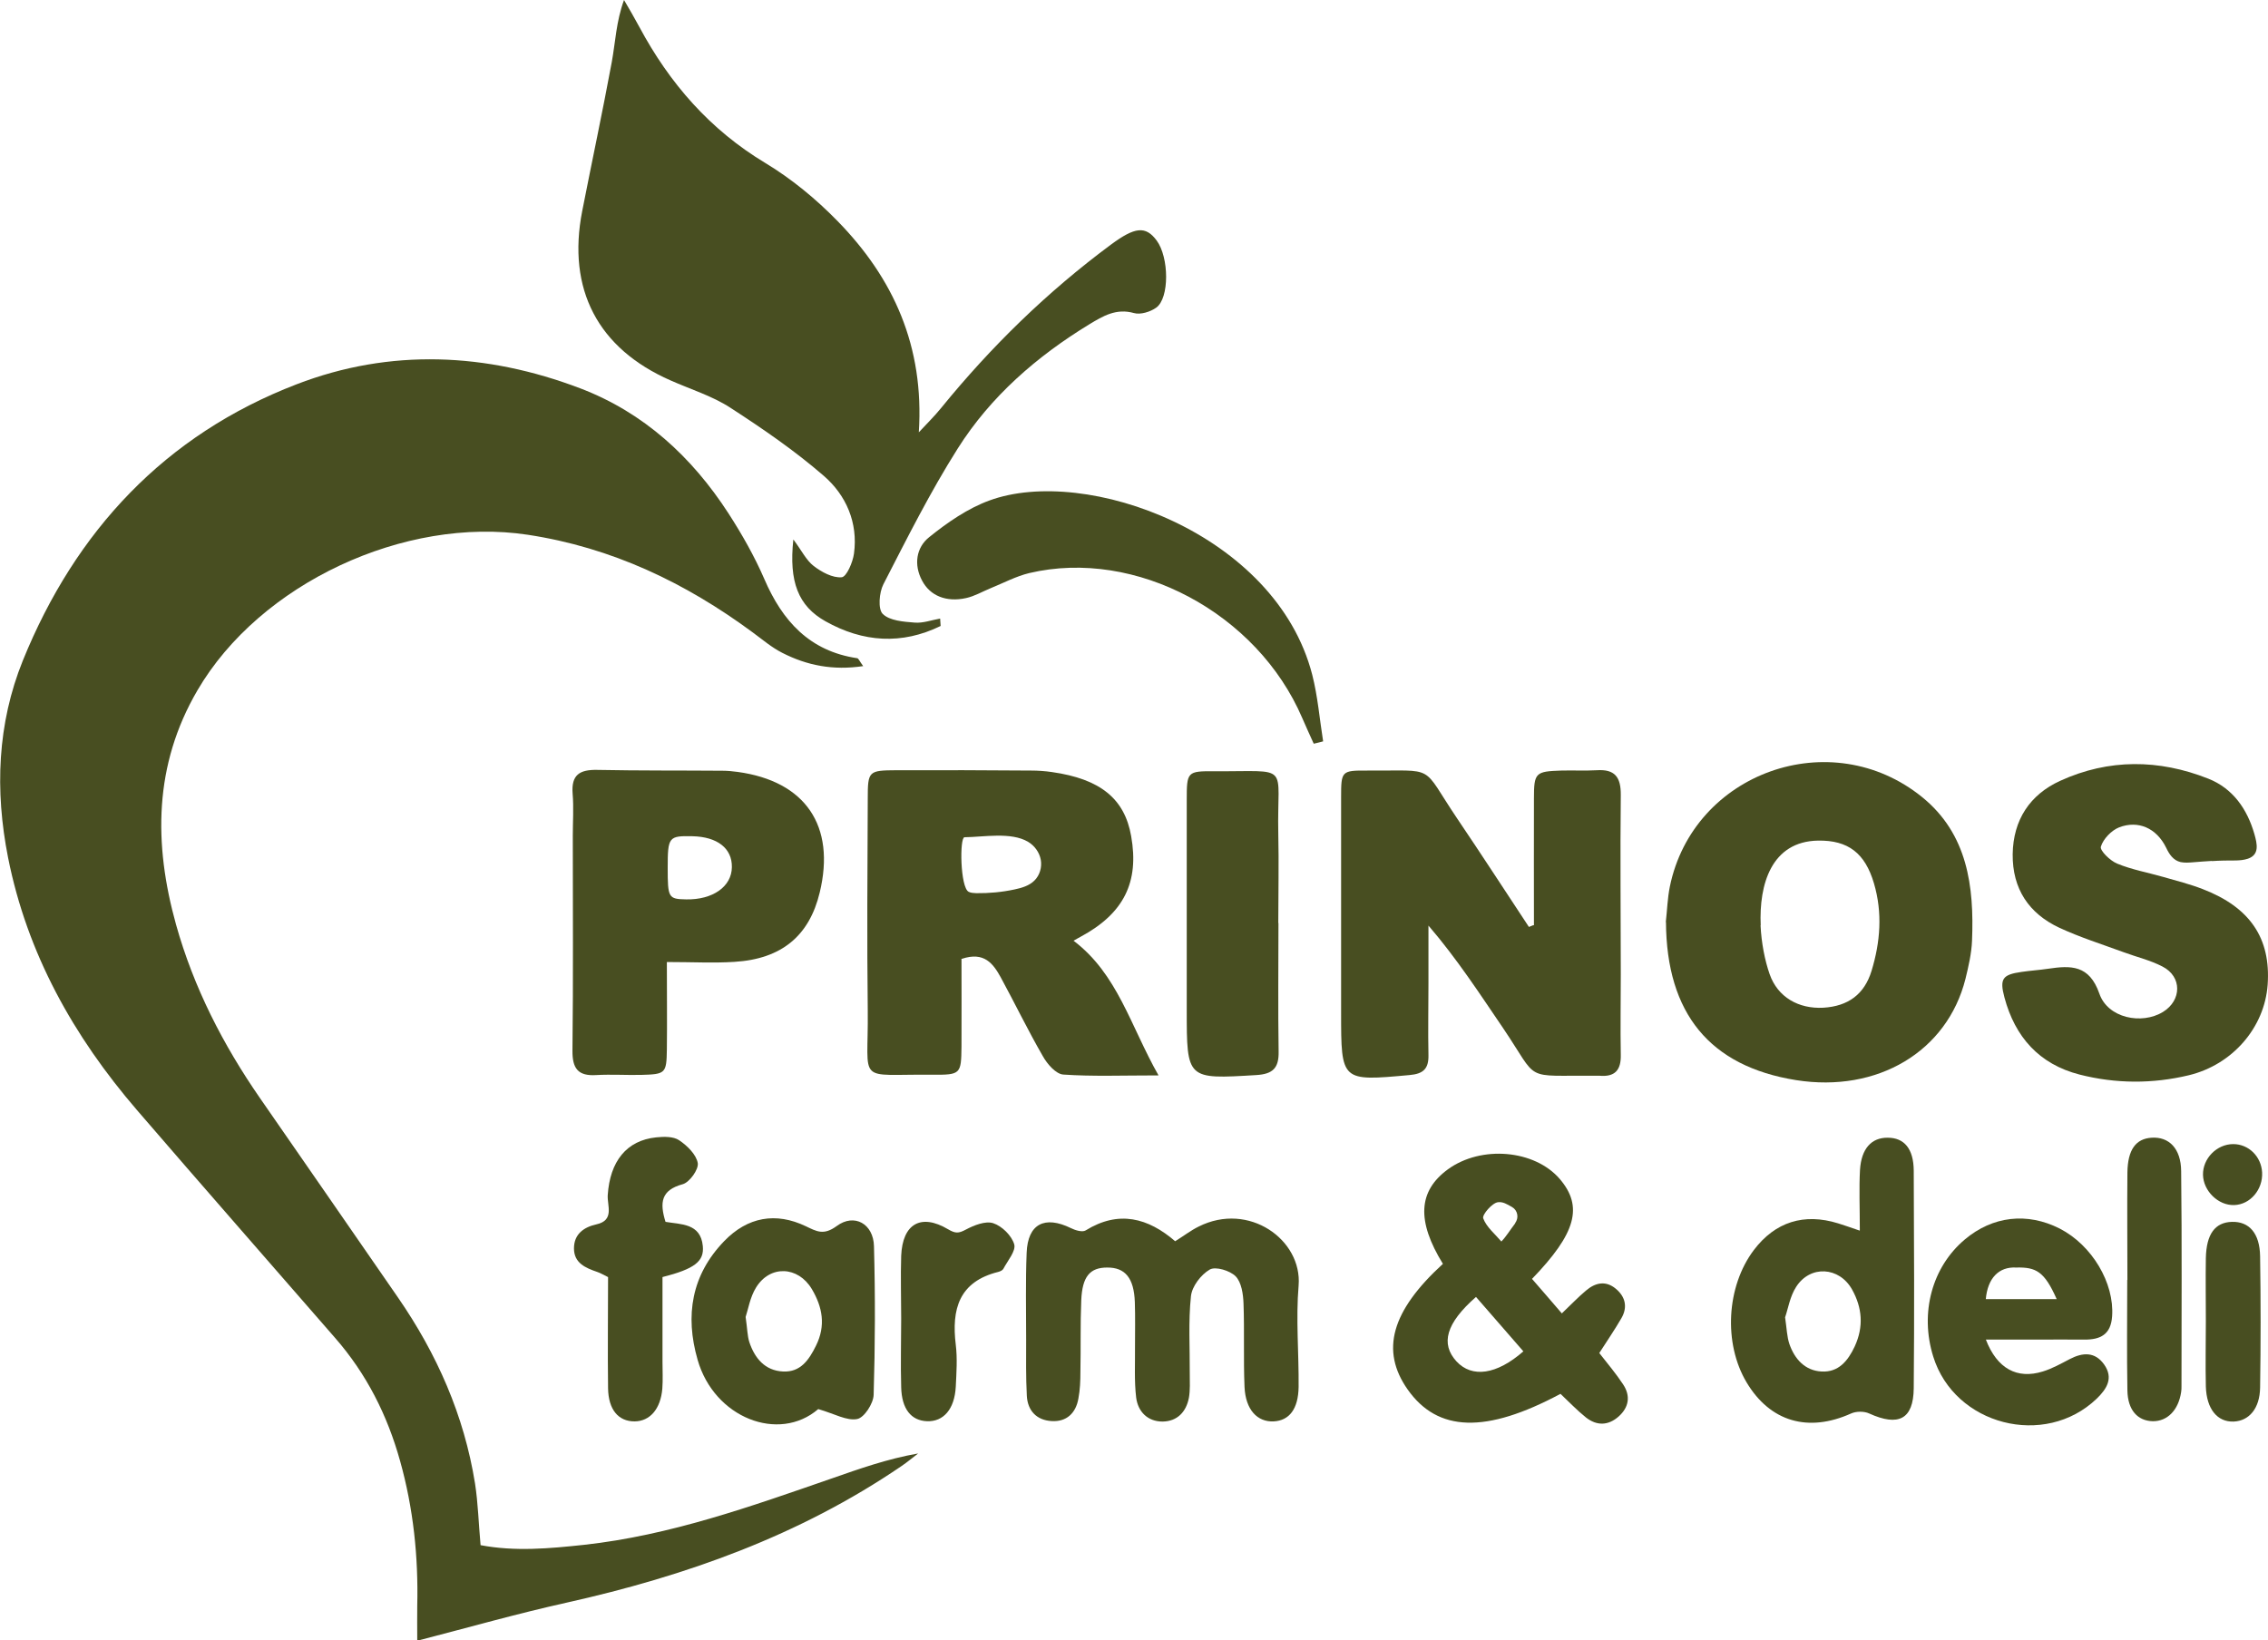
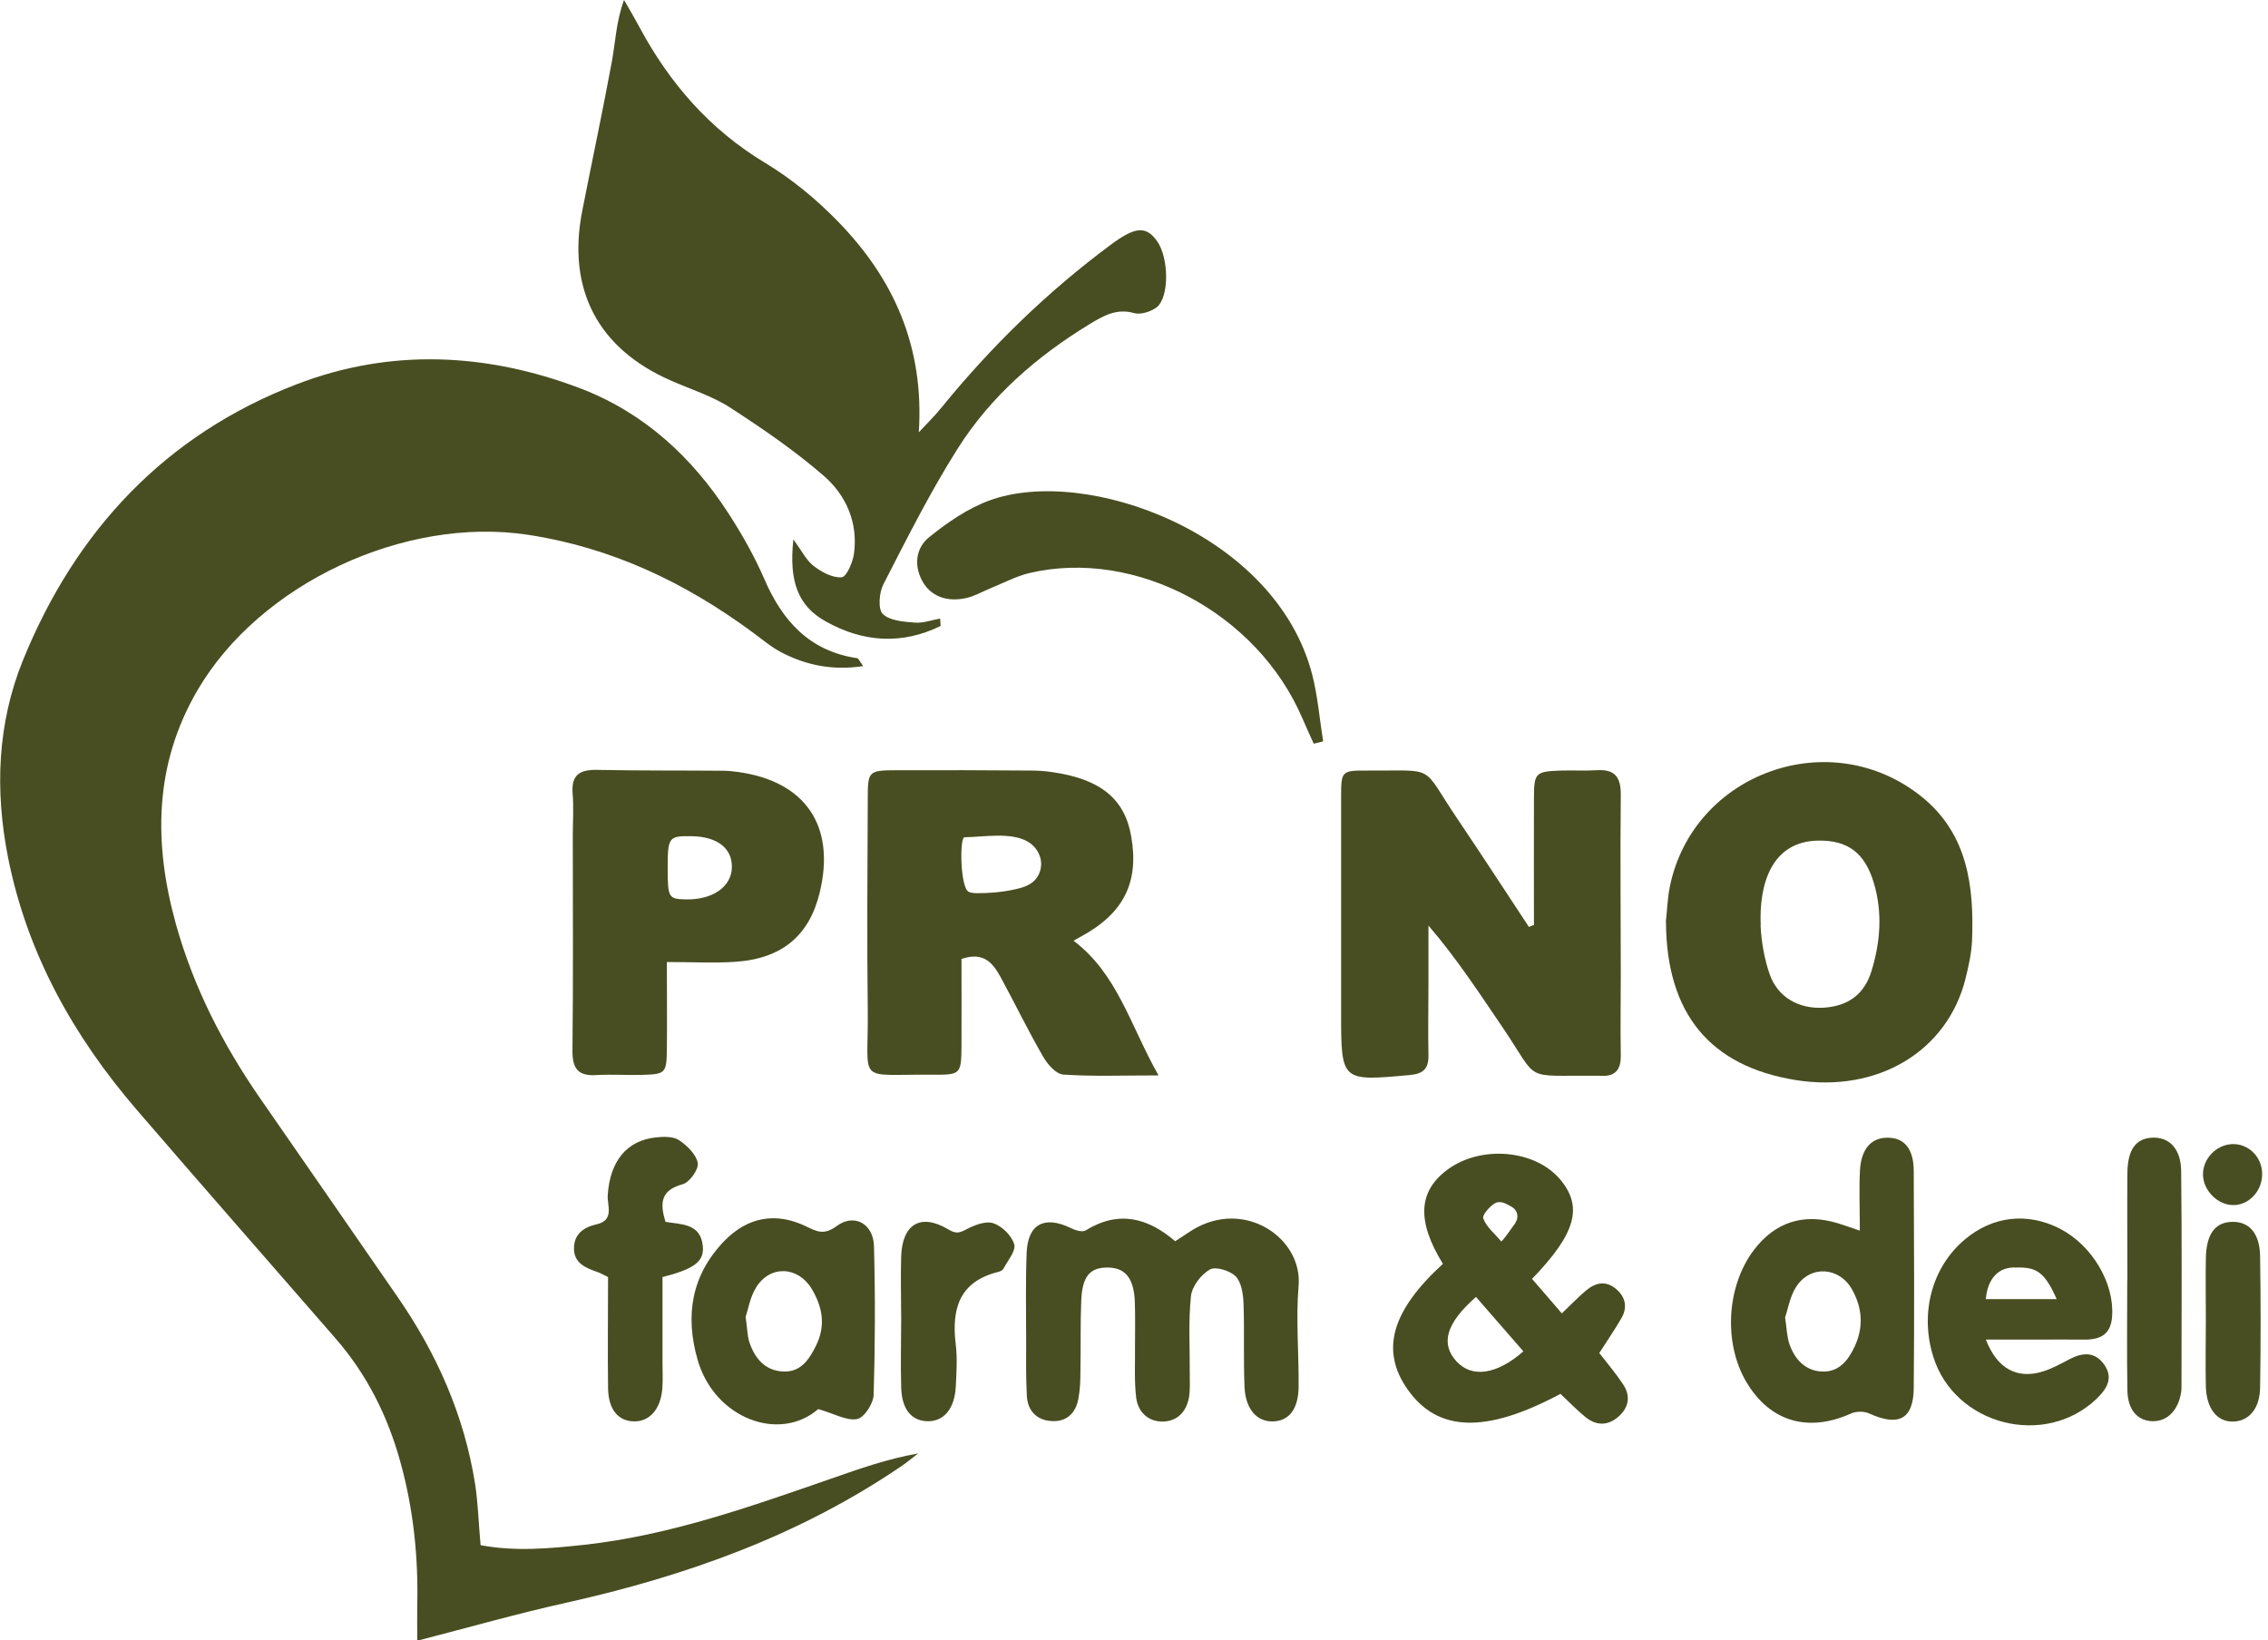
<svg xmlns="http://www.w3.org/2000/svg" id="Layer_2" data-name="Layer 2" viewBox="0 0 135.02 97.67">
  <defs>
    <style>
      .cls-1 {
        fill: #484e21;
        stroke-width: 0px;
      }
    </style>
  </defs>
  <g id="Layer_1-2" data-name="Layer 1">
    <g>
      <path class="cls-1" d="M51.39,39.66c-1.81.27-3.35-.04-4.82-.79-.63-.32-1.18-.79-1.75-1.21-4.02-2.97-8.4-5.06-13.4-5.82-7.32-1.11-15.95,2.89-19.67,9.27-2.59,4.44-2.61,9.13-1.27,13.94,1.05,3.75,2.8,7.16,5.01,10.35,2.74,3.95,5.47,7.9,8.2,11.85,2.32,3.36,3.94,7.02,4.59,11.08.18,1.16.21,2.35.33,3.67,2.06.39,4.11.2,6.16-.02,5.11-.56,9.92-2.28,14.74-3.95,1.66-.58,3.32-1.17,5.15-1.49-.33.25-.65.52-.99.75-6.07,4.14-12.84,6.55-19.97,8.14-2.88.64-5.73,1.45-8.86,2.26,0-.83-.01-1.46,0-2.08.07-2.92-.23-5.8-1.02-8.62-.76-2.73-2-5.19-3.87-7.33-3.93-4.52-7.89-9.03-11.8-13.57-3.77-4.38-6.53-9.3-7.67-15.03-.79-4-.64-7.97.88-11.73,3.13-7.72,8.47-13.44,16.3-16.45,5.58-2.15,11.3-1.88,16.88.24,3.78,1.44,6.65,4.08,8.83,7.45.8,1.24,1.54,2.54,2.13,3.9,1.08,2.51,2.7,4.3,5.53,4.72.08.01.13.16.37.49Z" />
      <path class="cls-1" d="M56,37.27c-2.31,1.13-4.62.98-6.86-.28-1.62-.91-2.18-2.35-1.91-4.87.49.65.76,1.23,1.21,1.58.47.36,1.13.72,1.67.67.29-.03.66-.89.73-1.41.25-1.84-.47-3.48-1.8-4.63-1.73-1.5-3.64-2.81-5.57-4.06-1.08-.7-2.36-1.09-3.55-1.62-4.33-1.9-6.17-5.43-5.26-10.08.58-2.96,1.21-5.9,1.76-8.87.22-1.2.26-2.42.73-3.7.31.53.62,1.06.91,1.6,1.8,3.36,4.2,6.12,7.51,8.11,1.56.94,3.01,2.14,4.28,3.44,3.35,3.42,5.18,7.48,4.85,12.59.44-.48.92-.94,1.33-1.45,2.97-3.65,6.31-6.91,10.1-9.72,1.43-1.06,2.07-1.14,2.73-.25.74,1,.77,3.43-.03,4-.35.25-.94.43-1.32.32-1.06-.3-1.85.18-2.66.67-3.13,1.91-5.87,4.29-7.83,7.39-1.64,2.59-3.02,5.35-4.43,8.09-.25.49-.33,1.47-.04,1.76.41.41,1.25.47,1.91.52.49.04,1-.15,1.51-.24l.03.45Z" />
      <path class="cls-1" d="M91.32,55.09c0-2.52-.01-5.05,0-7.57,0-1.51.1-1.59,1.61-1.64.71-.02,1.43.02,2.13-.02,1.08-.07,1.44.41,1.43,1.48-.04,3.56,0,7.12,0,10.67,0,1.6-.03,3.2,0,4.8.02.92-.36,1.32-1.27,1.24-.06,0-.12,0-.18,0-4.45-.04-3.35.43-5.56-2.84-1.39-2.04-2.73-4.11-4.44-6.1,0,1.14,0,2.29,0,3.43,0,1.42-.03,2.85,0,4.27.02.83-.31,1.13-1.13,1.2-4.07.37-4.07.39-4.07-3.73,0-4.27,0-8.54,0-12.81,0-1.56.02-1.6,1.56-1.59,4.19.03,3.14-.42,5.36,2.87,1.44,2.13,2.84,4.29,4.26,6.44.08-.03.17-.07.25-.1Z" />
      <path class="cls-1" d="M57.24,57.08c0,1.7.01,3.47,0,5.23-.02,1.64-.04,1.69-1.72,1.68-4.61-.05-3.81.64-3.86-3.81-.05-4.21-.02-8.42,0-12.63,0-1.65.05-1.68,1.72-1.69,2.67-.01,5.34,0,8.01.02.41,0,.83.03,1.24.09,2.87.41,4.32,1.58,4.71,3.81.49,2.75-.44,4.61-3,5.99-.1.06-.21.11-.43.24,2.63,1.99,3.38,5.06,5.06,8.02-2.16,0-3.92.07-5.67-.05-.44-.03-.96-.63-1.22-1.1-.89-1.54-1.66-3.14-2.51-4.7-.44-.79-.97-1.54-2.31-1.09ZM57.42,49.85c-.3,0-.26,3,.25,3.25.14.07.3.07.45.08.76.01,1.52-.06,2.27-.22.43-.09.88-.22,1.19-.53.32-.31.46-.8.38-1.24-.08-.44-.37-.84-.76-1.07-1.01-.6-2.66-.28-3.78-.27Z" />
      <path class="cls-1" d="M99.17,54.9c.08-.7.1-1.42.24-2.11,1.39-6.79,9.59-9.73,15.02-5.33,2.71,2.2,3.1,5.32,2.97,8.55-.03.76-.21,1.53-.39,2.27-1.09,4.33-5.24,6.8-10.09,6.03-5.13-.82-7.71-3.97-7.74-9.41ZM104.81,55.09c.05,1.06.26,2.11.54,2.91.48,1.37,1.72,2.08,3.2,2,1.47-.09,2.44-.79,2.87-2.2.52-1.71.66-3.45.14-5.21-.53-1.79-1.53-2.57-3.33-2.54-2.77.05-3.52,2.6-3.41,5.05Z" />
-       <path class="cls-1" d="M131.68,51.26c-.37.02-.74.05-1.11.08-.25.02-.5.04-.75-.01-.44-.1-.68-.47-.86-.85-.58-1.19-1.68-1.65-2.8-1.22-.46.18-.95.69-1.09,1.15-.07.23.55.84.97,1.01.87.36,1.82.53,2.73.79.8.23,1.6.43,2.37.73,2.82,1.09,4.05,2.93,3.86,5.68-.18,2.56-2.09,4.77-4.69,5.4-2.17.52-4.35.51-6.51-.04-2.41-.62-3.84-2.24-4.47-4.59-.3-1.12-.11-1.36,1.01-1.52.53-.08,1.06-.11,1.59-.19,1.35-.2,2.45-.24,3.05,1.48.5,1.46,2.52,1.87,3.79,1.09,1.12-.69,1.14-2.1-.03-2.7-.73-.38-1.55-.57-2.33-.86-1.28-.47-2.58-.88-3.81-1.45-1.82-.85-2.8-2.32-2.78-4.38.03-2.05,1.03-3.55,2.83-4.37,2.89-1.32,5.88-1.29,8.81-.13,1.47.58,2.32,1.81,2.75,3.3.17.6.31,1.23-.39,1.47-.45.15-.98.09-1.46.11-.23,0-.45.02-.68.03Z" />
      <path class="cls-1" d="M39.7,57.28c0,1.91.02,3.56,0,5.2-.02,1.44-.08,1.48-1.53,1.52-.89.02-1.78-.04-2.67.01-1.09.07-1.43-.39-1.42-1.46.05-4.27.02-8.53.02-12.8,0-.83.06-1.66-.01-2.49-.09-1.13.42-1.44,1.46-1.42,2.49.05,4.98.03,7.47.05.3,0,.59.03.89.07,4.04.55,5.85,3.21,4.89,7.18-.62,2.58-2.27,3.96-5.08,4.13-1.24.08-2.48.01-4.01.01ZM39.75,51.67c0,1.79.04,1.86,1.1,1.88,1.58.03,2.71-.76,2.72-1.92.02-1.12-.87-1.81-2.35-1.84-1.41-.03-1.47.04-1.47,1.88Z" />
      <path class="cls-1" d="M91.2,76.14c.57.65,1.14,1.32,1.78,2.06.53-.5.96-.96,1.44-1.36.55-.47,1.17-.61,1.77-.11.57.47.72,1.09.34,1.75-.41.71-.88,1.39-1.32,2.08.5.64,1,1.23,1.42,1.87.45.68.35,1.36-.27,1.91-.62.55-1.3.56-1.94.06-.55-.44-1.03-.95-1.52-1.41-4.45,2.38-7.31,2.28-9.1-.26-1.63-2.32-.97-4.67,2.1-7.48-1.57-2.55-1.48-4.33.3-5.63,1.98-1.44,5.16-1.17,6.66.58,1.4,1.64.97,3.23-1.66,5.95ZM87.87,77.22c-1.79,1.57-2.12,2.79-1.16,3.84.92.99,2.38.8,3.98-.6-.91-1.05-1.82-2.09-2.82-3.24ZM90.2,72.82c.24-.31.15-.76-.18-.95s-.55-.32-.83-.29c-.34.02-.97.75-.89.96.19.52.7.93,1.08,1.38.3-.31.5-.66.83-1.09Z" />
      <path class="cls-1" d="M69.95,73.91c.52-.32.94-.65,1.41-.88,2.99-1.5,6.17.79,5.95,3.51-.17,2,.02,4.03,0,6.04-.02,1.32-.56,2-1.48,2.05-.98.05-1.68-.7-1.74-2.05-.07-1.66,0-3.32-.06-4.97-.02-.56-.12-1.26-.47-1.62-.34-.34-1.2-.6-1.54-.4-.52.3-1.06,1-1.12,1.59-.16,1.52-.06,3.08-.07,4.62,0,.47.03.96-.05,1.42-.16.84-.69,1.41-1.57,1.42-.89,0-1.46-.59-1.57-1.42-.12-.99-.06-2.01-.07-3.02,0-.89.02-1.78-.01-2.67-.05-1.44-.58-2.07-1.65-2.06-1.02,0-1.48.53-1.54,1.95-.06,1.42-.02,2.84-.05,4.26,0,.53-.02,1.07-.12,1.59-.15.87-.71,1.4-1.6,1.34-.88-.05-1.42-.61-1.47-1.5-.06-1.12-.04-2.25-.04-3.38,0-1.72-.04-3.44.03-5.15.07-1.71,1.07-2.22,2.63-1.46.26.13.68.26.88.14,1.97-1.22,3.72-.75,5.34.65Z" />
      <path class="cls-1" d="M110.72,73.25c0-1.35-.05-2.48.01-3.59.08-1.28.69-1.93,1.65-1.92.98,0,1.54.65,1.55,1.96.02,4.32.04,8.64,0,12.96-.02,1.85-.91,2.29-2.65,1.5-.3-.14-.77-.14-1.08,0-2.56,1.15-4.82.49-6.22-1.85-1.39-2.33-1.2-5.72.43-7.88,1.27-1.68,2.99-2.22,5.02-1.59.33.1.66.22,1.28.43ZM106.27,78.42c.1.68.11,1.17.26,1.61.31.89.93,1.58,1.91,1.63,1,.06,1.57-.62,1.98-1.5.54-1.18.44-2.3-.16-3.38-.76-1.36-2.49-1.47-3.33-.16-.37.57-.48,1.3-.65,1.79Z" />
      <path class="cls-1" d="M78.21,44.28c-.23-.51-.46-1.01-.68-1.52-2.68-6.26-9.92-10.13-16.25-8.64-.79.19-1.54.59-2.3.9-.49.2-.96.48-1.47.59-1.18.26-2.14-.14-2.61-1.03-.52-.96-.35-1.99.42-2.6,1.08-.87,2.29-1.71,3.58-2.18,5.74-2.11,17.05,1.95,19.22,10.37.33,1.29.44,2.65.65,3.97-.19.05-.37.1-.56.14Z" />
-       <path class="cls-1" d="M76.11,54.95c0,2.55-.03,5.1.01,7.66.02.99-.35,1.34-1.33,1.4-4.14.25-4.14.27-4.14-3.9,0-4.15,0-8.31,0-12.46,0-1.7.02-1.74,1.65-1.73,4.62.03,3.71-.53,3.8,3.7.04,1.78,0,3.56,0,5.34Z" />
      <path class="cls-1" d="M48.71,83.9c-2.34,2.01-6.19.53-7.18-2.94-.76-2.64-.36-5.05,1.58-7.06,1.4-1.45,3.08-1.74,4.86-.89.65.31,1.06.56,1.84-.01,1.05-.78,2.19-.13,2.22,1.2.08,2.95.07,5.91-.02,8.86-.02.51-.56,1.35-.98,1.43-.62.12-1.34-.31-2.31-.59ZM44.39,78.42c.1.68.1,1.11.22,1.49.32.96.93,1.7,2.01,1.75,1.04.05,1.54-.69,1.96-1.54.59-1.19.39-2.29-.25-3.37-.82-1.37-2.49-1.44-3.32-.09-.36.58-.47,1.31-.62,1.75Z" />
      <path class="cls-1" d="M118.22,79.75c.67,1.75,1.87,2.38,3.39,1.91.56-.17,1.09-.47,1.61-.74.77-.4,1.5-.45,2.05.33.56.8.16,1.44-.45,2.03-3.09,2.96-8.46,1.58-9.73-2.51-.81-2.6-.07-5.33,1.88-6.97,1.66-1.4,3.72-1.63,5.65-.65,1.93.99,3.26,3.25,3.12,5.22-.07,1.09-.7,1.4-1.66,1.39-.95-.01-1.9,0-2.85,0-.95,0-1.89,0-3.02,0ZM122.44,77.35c-.73-1.65-1.23-1.91-2.41-1.88-1.04-.06-1.7.64-1.81,1.88h4.22Z" />
      <path class="cls-1" d="M39.44,76.03c0,1.75,0,3.4,0,5.05,0,.53.03,1.07-.01,1.6-.1,1.21-.74,1.95-1.66,1.95-.95,0-1.55-.69-1.57-1.97-.03-2.19,0-4.37,0-6.62-.25-.12-.44-.24-.65-.31-.7-.24-1.38-.53-1.38-1.4,0-.84.57-1.26,1.33-1.43,1.1-.24.64-1.12.68-1.74.13-2.01,1.12-3.26,2.88-3.44.46-.05,1.03-.06,1.37.17.48.32,1.02.85,1.11,1.36.06.38-.49,1.15-.9,1.26-1.28.35-1.38,1.08-1.02,2.24.91.16,2.09.07,2.22,1.44.09.91-.48,1.36-2.41,1.85Z" />
      <path class="cls-1" d="M126.65,76.21c0-2.13-.02-4.27,0-6.4.02-1.36.5-2.01,1.44-2.07,1.03-.07,1.75.64,1.76,1.99.05,4.27.02,8.53.02,12.8,0,.12,0,.24-.02.35-.16,1.08-.82,1.75-1.69,1.74-.9-.02-1.49-.66-1.51-1.83-.04-2.19-.01-4.39-.01-6.58h0Z" />
      <path class="cls-1" d="M53.65,78.5c0-1.24-.04-2.49,0-3.73.08-1.9,1.17-2.54,2.79-1.58.44.26.63.25,1.06.02.49-.26,1.17-.53,1.63-.38.52.17,1.1.74,1.25,1.26.11.39-.39.97-.65,1.46-.05.09-.19.15-.3.18-2.34.58-2.79,2.22-2.53,4.34.1.82.04,1.66,0,2.49-.07,1.34-.73,2.1-1.72,2.06-.94-.04-1.5-.73-1.53-2.03-.04-1.36,0-2.73,0-4.09Z" />
      <path class="cls-1" d="M131.32,78.64c0-1.24-.02-2.49,0-3.73.03-1.44.55-2.13,1.55-2.16,1.03-.03,1.66.68,1.68,2.05.04,2.61.04,5.21,0,7.82-.02,1.25-.66,1.98-1.57,2.02-.97.04-1.62-.74-1.66-2.09-.03-1.3,0-2.61,0-3.91Z" />
      <path class="cls-1" d="M133,71.75c-.94.03-1.83-.84-1.85-1.8-.02-.97.82-1.83,1.8-1.83.92,0,1.67.74,1.72,1.69.05,1.02-.71,1.91-1.66,1.94Z" />
    </g>
  </g>
</svg>